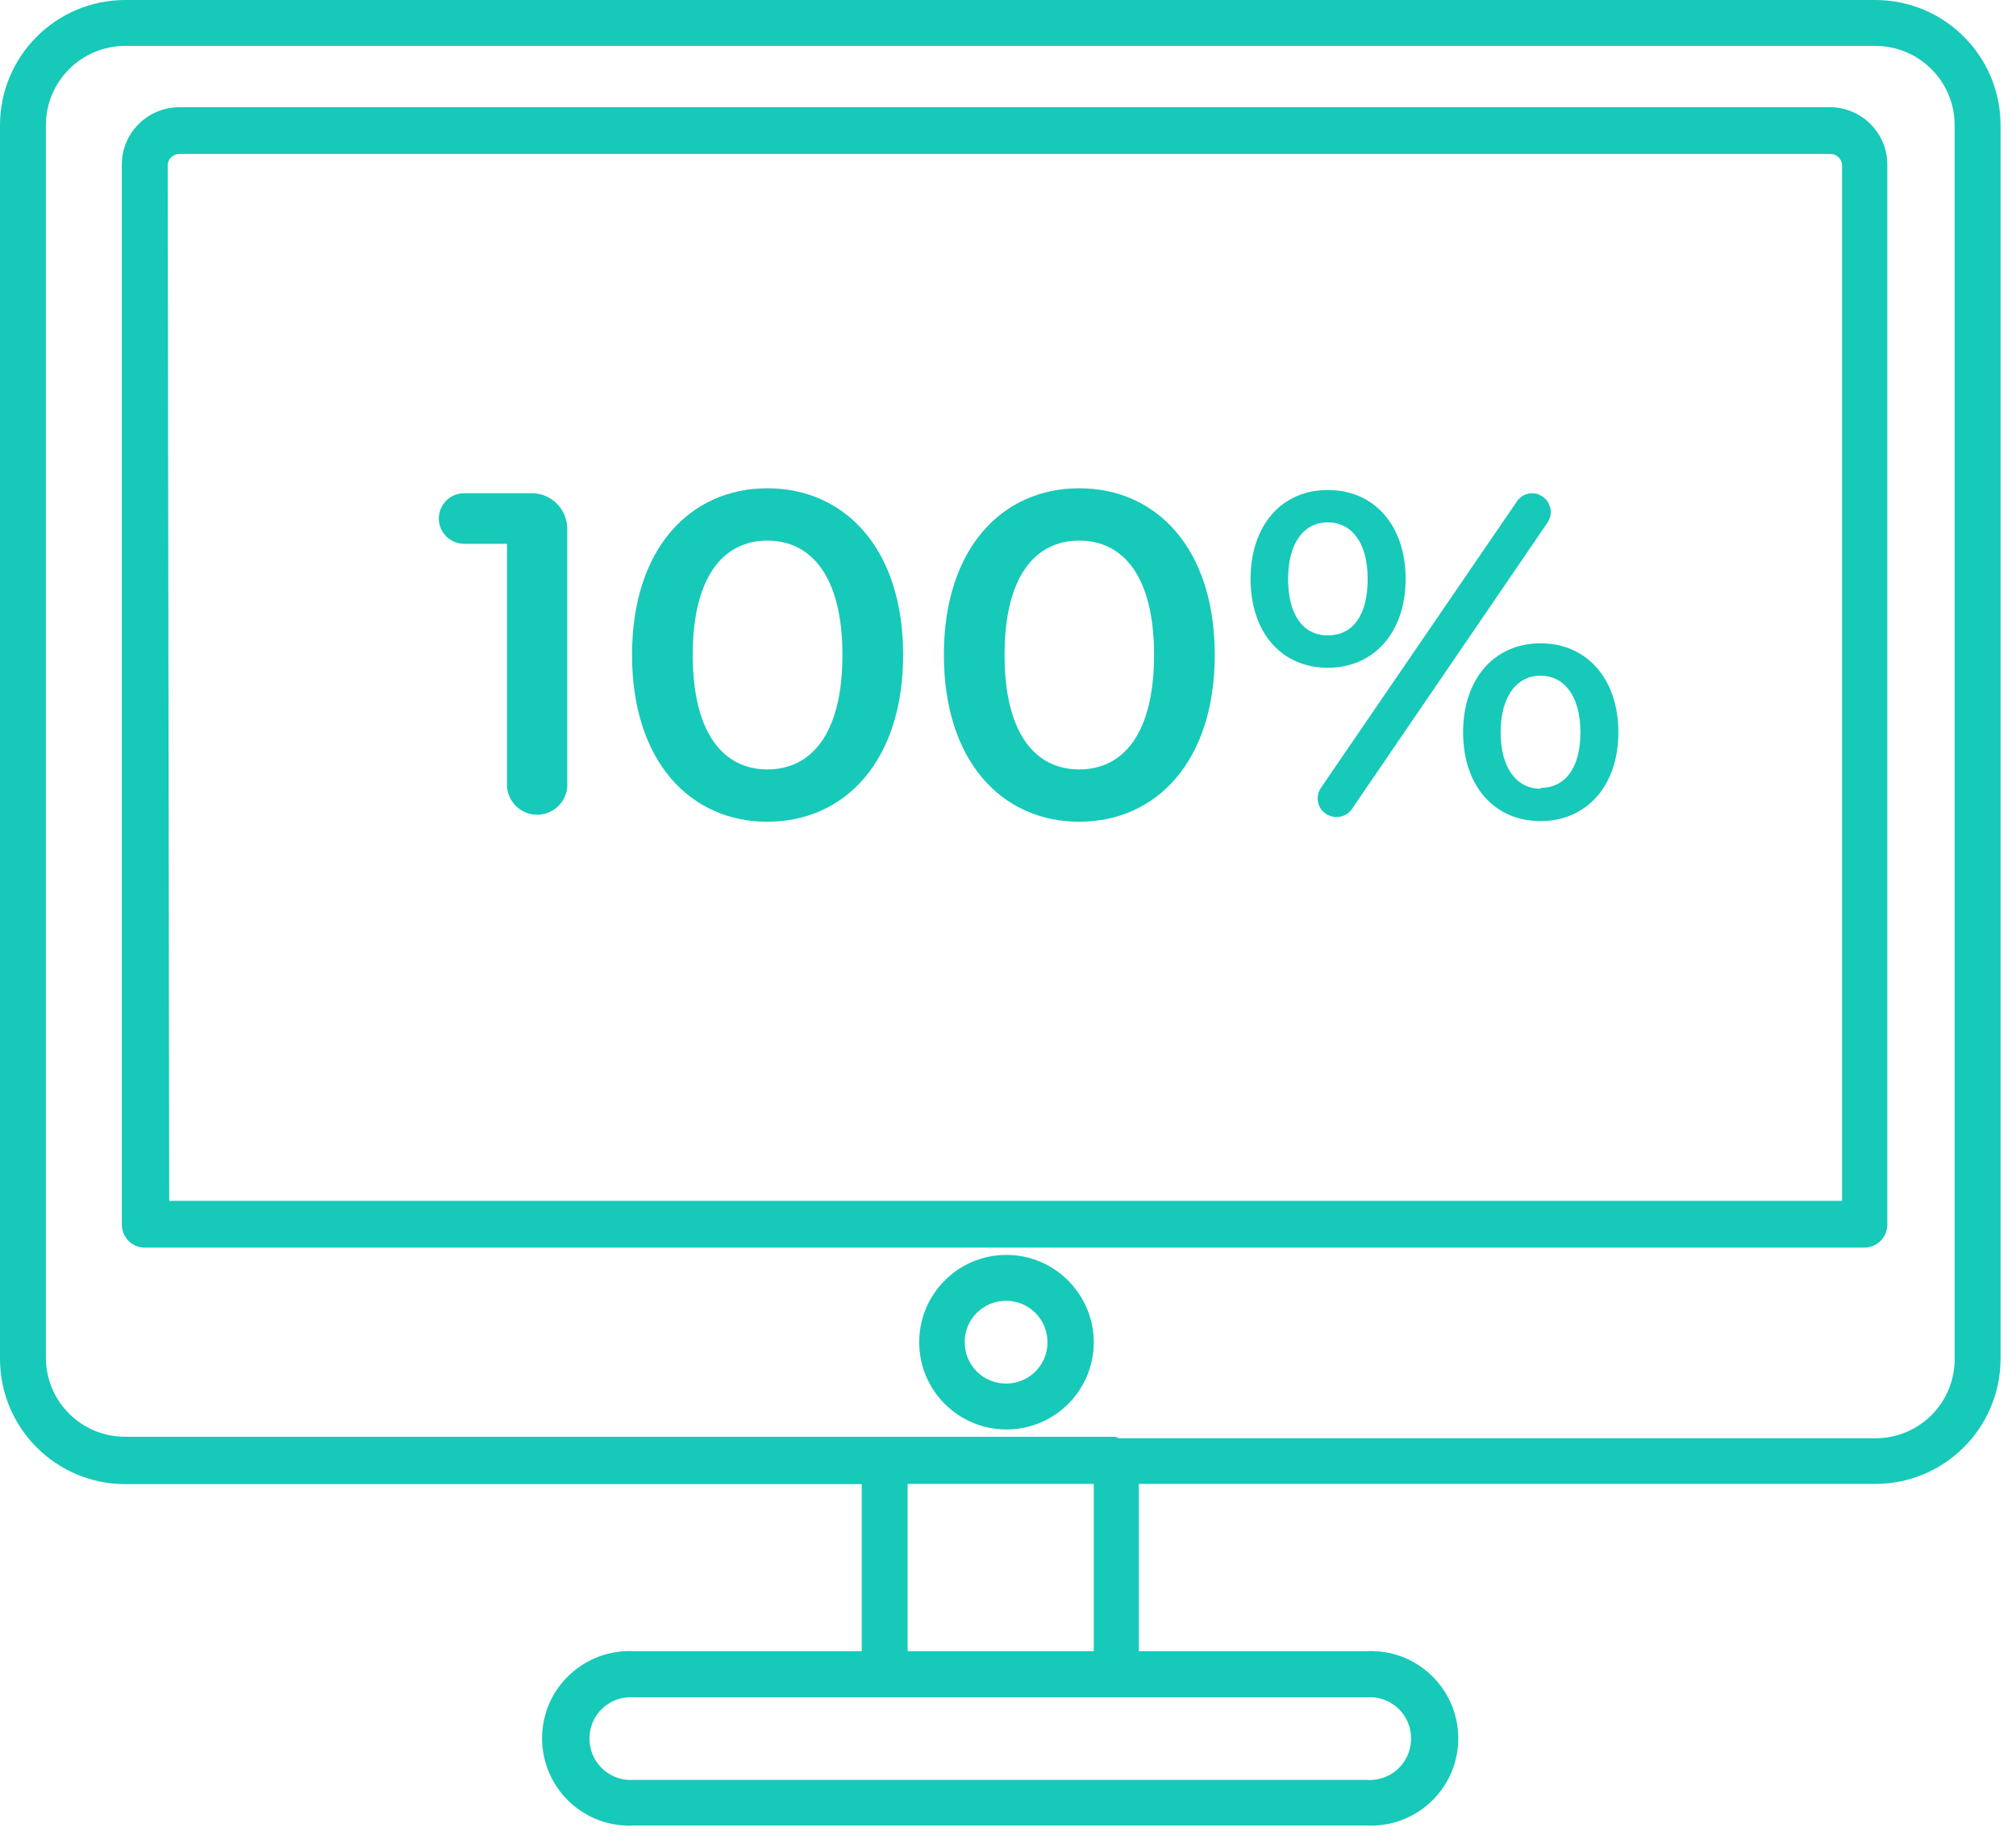
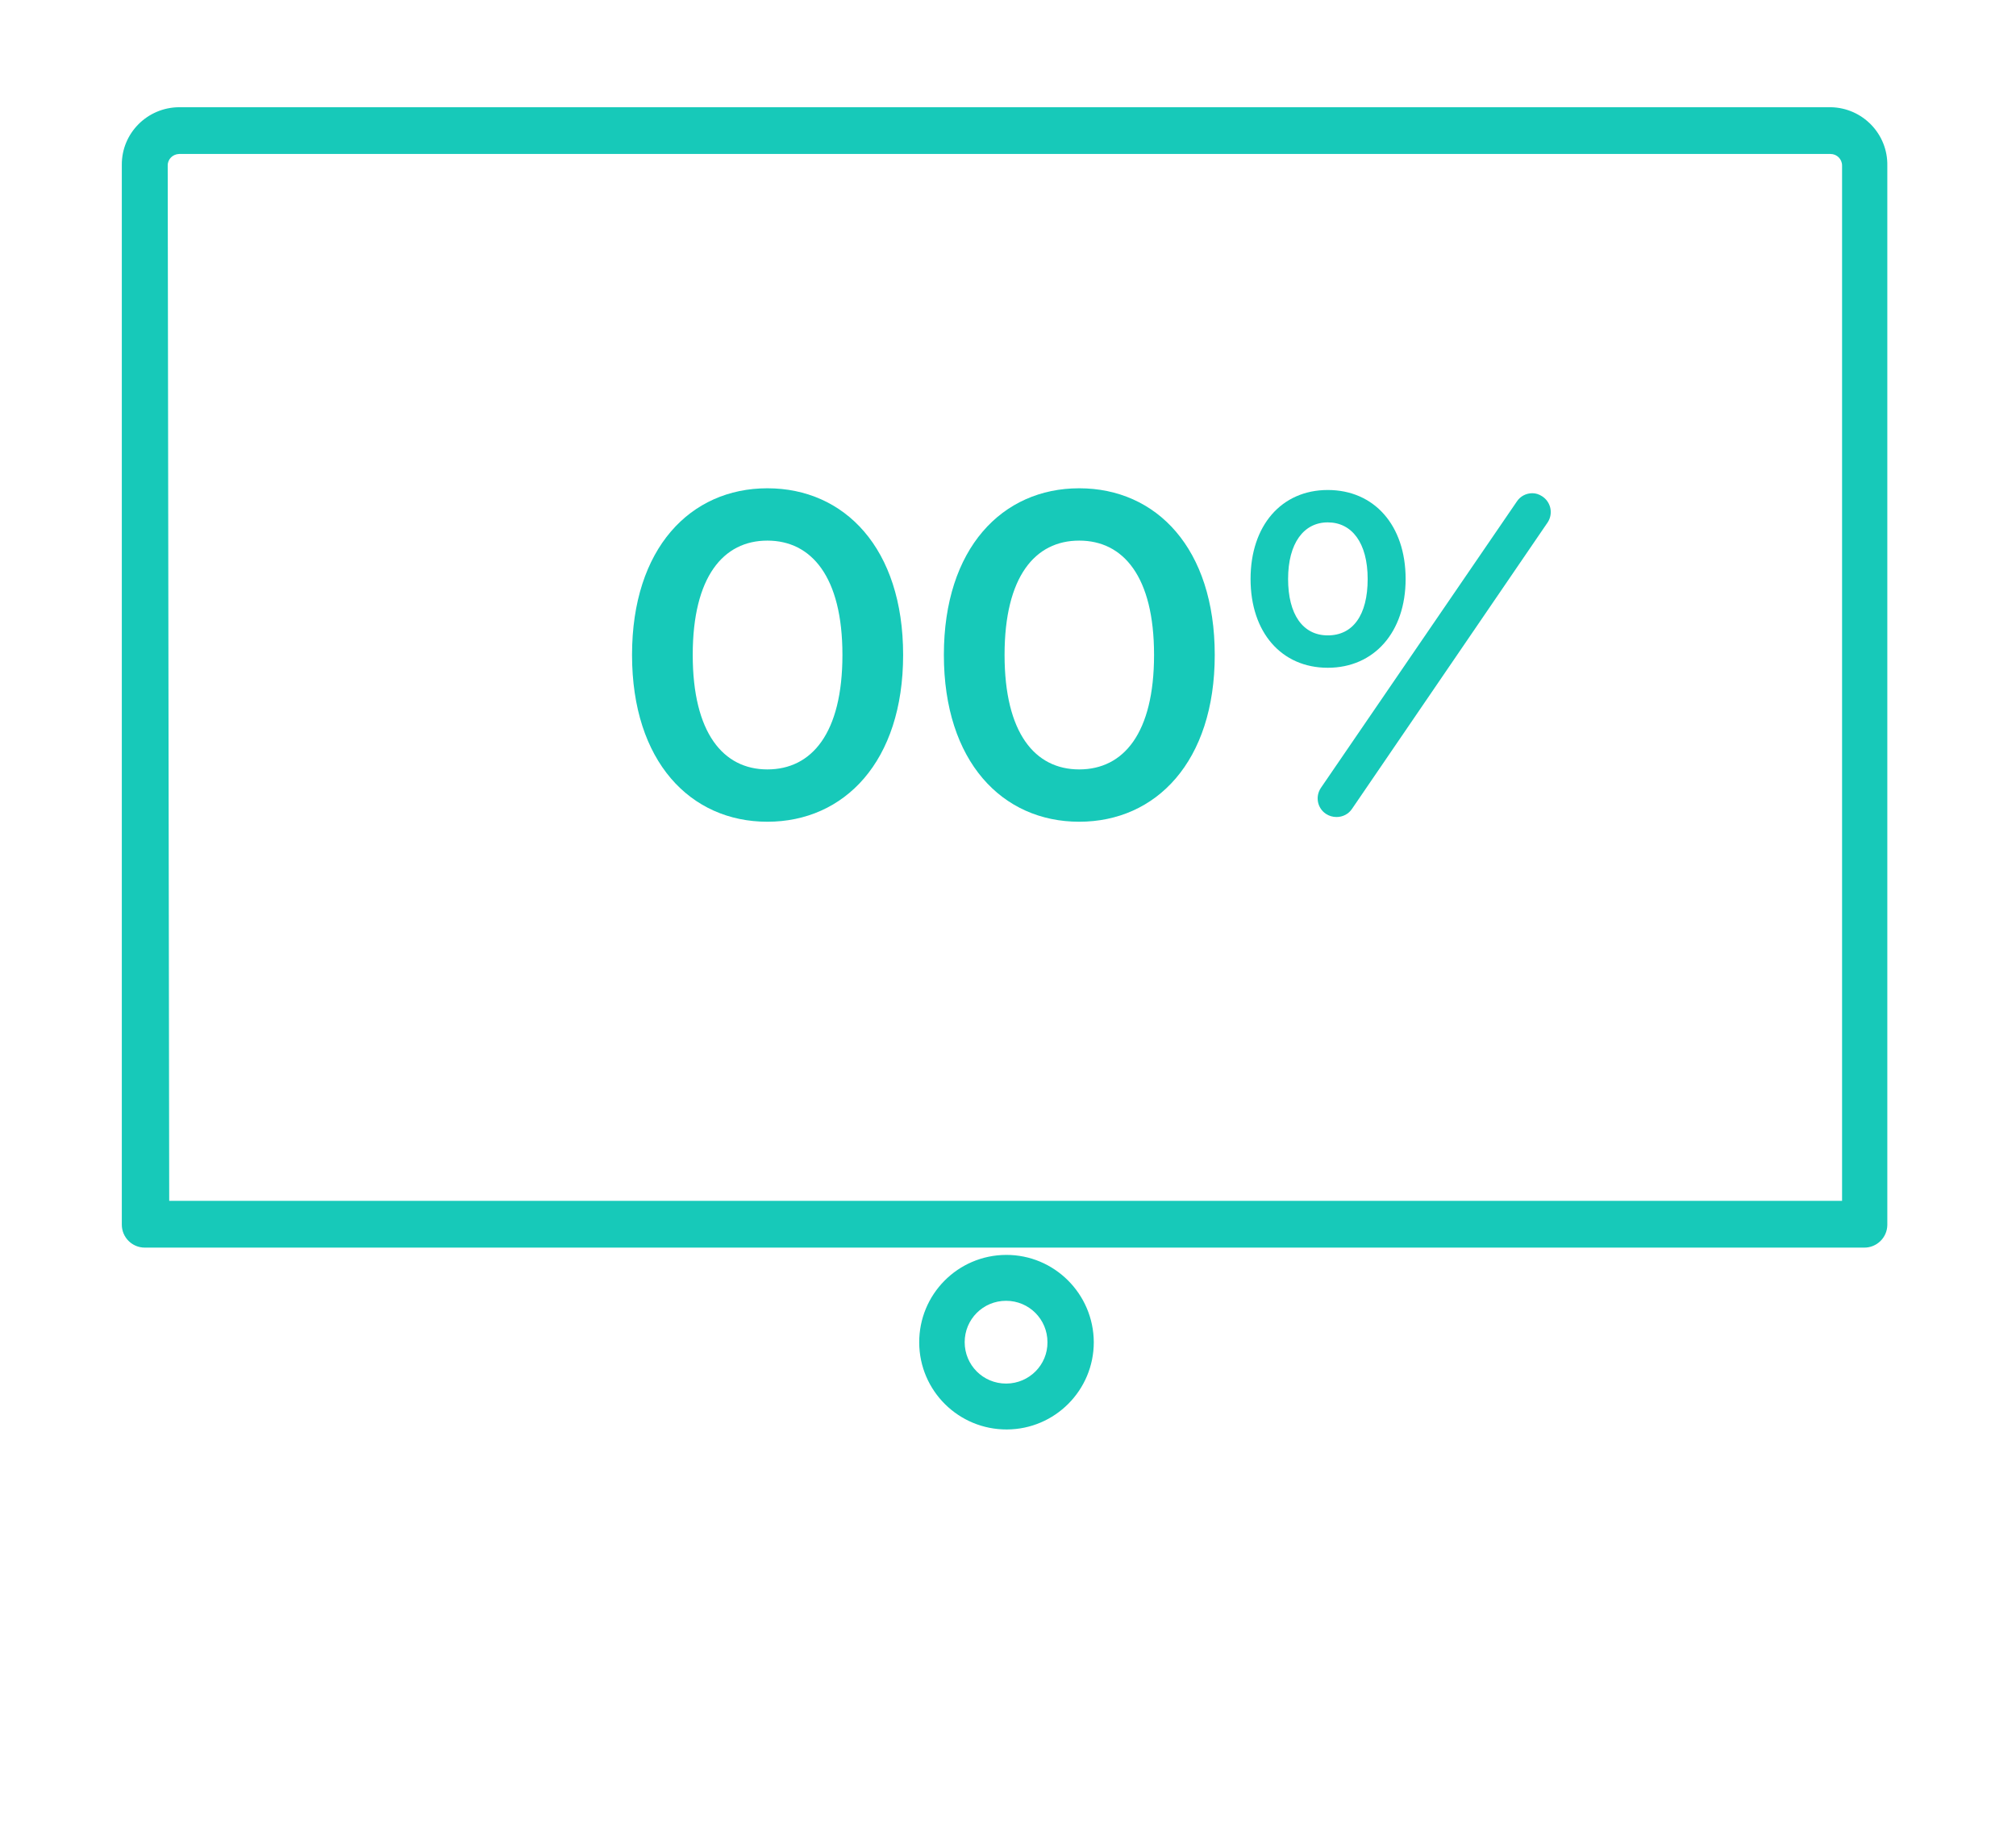
<svg xmlns="http://www.w3.org/2000/svg" fill="none" height="86" viewBox="0 0 94 86" width="94">
  <clipPath id="a">
    <path d="m0 0h93.28v85.14h-93.28z" />
  </clipPath>
  <g clip-path="url(#a)" fill="#17c9b9">
    <path d="m6.75 58.18h80.16c.59.01 1.08-.46 1.09-1.05 0-.01 0-.01 0-.02v-49.38c.03-1.48-1.15-2.7-2.63-2.73-.02 0-.05 0-.07 0h-76.95c-1.48.01-2.68 1.21-2.67 2.69v.04 49.38c0 .59.48 1.07 1.07 1.07zm1.07-50.45c-.01-.3.23-.54.53-.55h77c.3 0 .54.24.54.54v.01 48.27h-78z" />
-     <path d="m5.83 69.21h34.35v7.79h-10.63c-2.25-.11-4.16 1.62-4.27 3.86-.11 2.25 1.62 4.16 3.86 4.27.13.01.27.01.4 0h34.18c2.25.11 4.16-1.62 4.27-3.86.11-2.25-1.62-4.16-3.86-4.27-.13-.01-.27-.01-.4 0h-10.63v-7.8h34.35c3.22-.01 5.82-2.61 5.83-5.83v-57.54c-.01-3.22-2.61-5.82-5.83-5.83h-81.62c-3.22.01-5.82 2.61-5.83 5.83v57.55c.01 3.22 2.61 5.82 5.83 5.83zm57.9 9.94c1.06-.08 1.99.72 2.06 1.79s-.72 1.99-1.79 2.06c-.09.01-.19.01-.28 0h-34.17c-1.06.08-1.99-.72-2.06-1.79-.08-1.06.72-1.99 1.79-2.06.09-.01.19-.01.28 0-.01 0 34.17 0 34.17 0zm-21.41-2.15v-7.8h8.68v7.8zm-40.18-71.17c.01-2.04 1.65-3.68 3.69-3.69h81.62c2.04.01 3.68 1.65 3.69 3.69v57.55c0 2.04-1.65 3.69-3.69 3.69h-35.27l-.18-.07h-10.75-.15-35.27c-2.04 0-3.69-1.65-3.69-3.69z" />
    <path d="m46.91 58.52c-2.25.01-4.06 1.84-4.05 4.09s1.84 4.06 4.09 4.05c2.24-.01 4.05-1.83 4.05-4.07-.01-2.25-1.84-4.08-4.09-4.07zm0 6c-1.07 0-1.93-.86-1.93-1.93s.86-1.93 1.93-1.93 1.93.86 1.93 1.93c.01 1.06-.85 1.92-1.91 1.93-.01 0-.01 0-.02 0z" />
-     <path d="m24.81 23h-3.17c-.65 0-1.18.53-1.18 1.18s.53 1.18 1.18 1.18h2v11.34c.07.78.75 1.35 1.52 1.29.69-.06 1.23-.6 1.29-1.29v-12.06c-.01-.9-.74-1.63-1.64-1.64z" />
    <path d="m35.78 22.77c-3.59 0-6.31 2.8-6.31 7.77s2.72 7.78 6.31 7.78 6.33-2.81 6.33-7.78-2.73-7.77-6.33-7.77zm0 13.11c-2.05 0-3.48-1.69-3.48-5.34s1.43-5.33 3.48-5.33 3.5 1.68 3.5 5.33-1.43 5.34-3.5 5.34z" />
    <path d="m50.32 22.77c-3.59 0-6.31 2.8-6.31 7.77s2.72 7.78 6.31 7.78 6.32-2.81 6.32-7.78-2.72-7.77-6.32-7.77zm0 13.11c-2.06 0-3.48-1.69-3.48-5.34s1.42-5.33 3.48-5.33 3.49 1.68 3.49 5.33-1.42 5.34-3.49 5.34z" />
-     <path d="m71.83 30c-2.16 0-3.61 1.66-3.61 4.15s1.45 4.14 3.61 4.14 3.63-1.66 3.63-4.14-1.46-4.15-3.63-4.15zm0 6.78c-1.14 0-1.86-1-1.86-2.63s.72-2.64 1.86-2.64 1.86 1 1.86 2.64-.69 2.59-1.86 2.59z" />
    <path d="m71.45 23c-.29 0-.56.14-.72.38l-9.14 13.36c-.27.4-.17.94.23 1.21.15.1.32.15.5.15.29 0 .56-.14.72-.38l9.13-13.37c.26-.41.14-.95-.27-1.21-.14-.09-.29-.14-.45-.14z" />
    <path d="m65.54 27c0-2.51-1.47-4.15-3.63-4.15s-3.6 1.66-3.6 4.15 1.44 4.14 3.6 4.14 3.63-1.66 3.63-4.14zm-5.48 0c0-1.67.73-2.64 1.85-2.64s1.86.95 1.86 2.64-.69 2.63-1.86 2.63-1.85-.99-1.85-2.63z" />
  </g>
</svg>